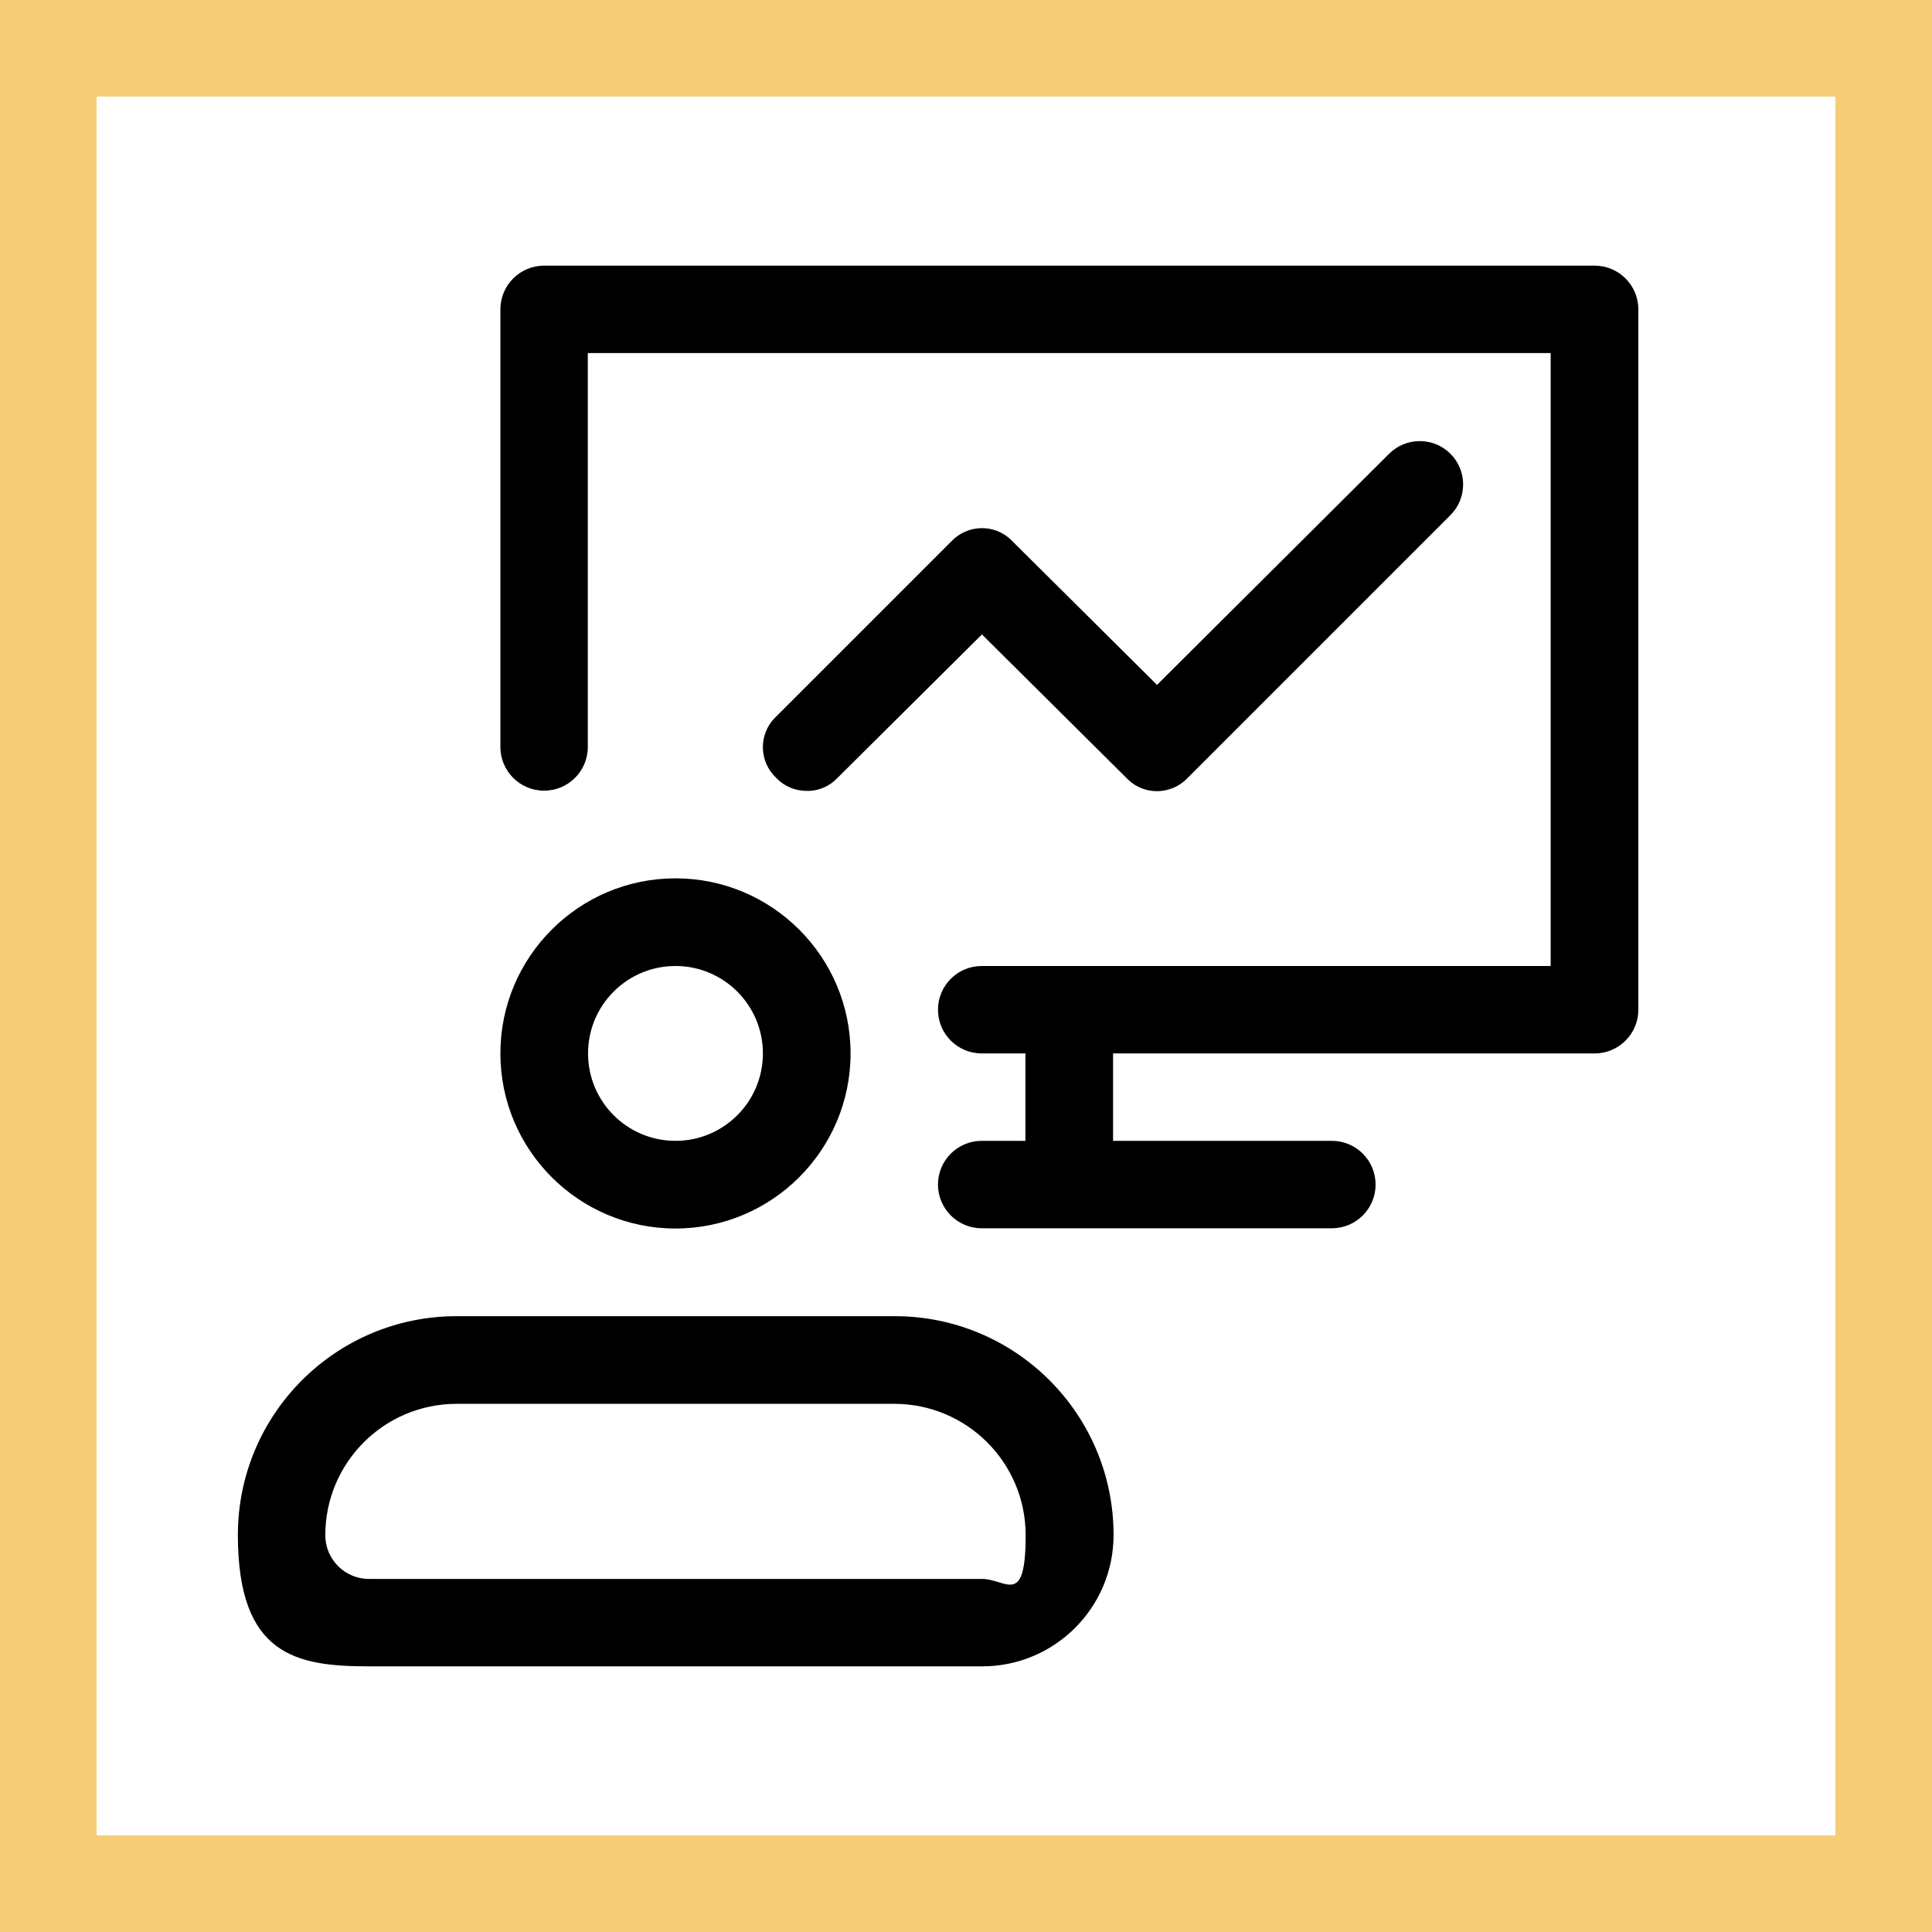
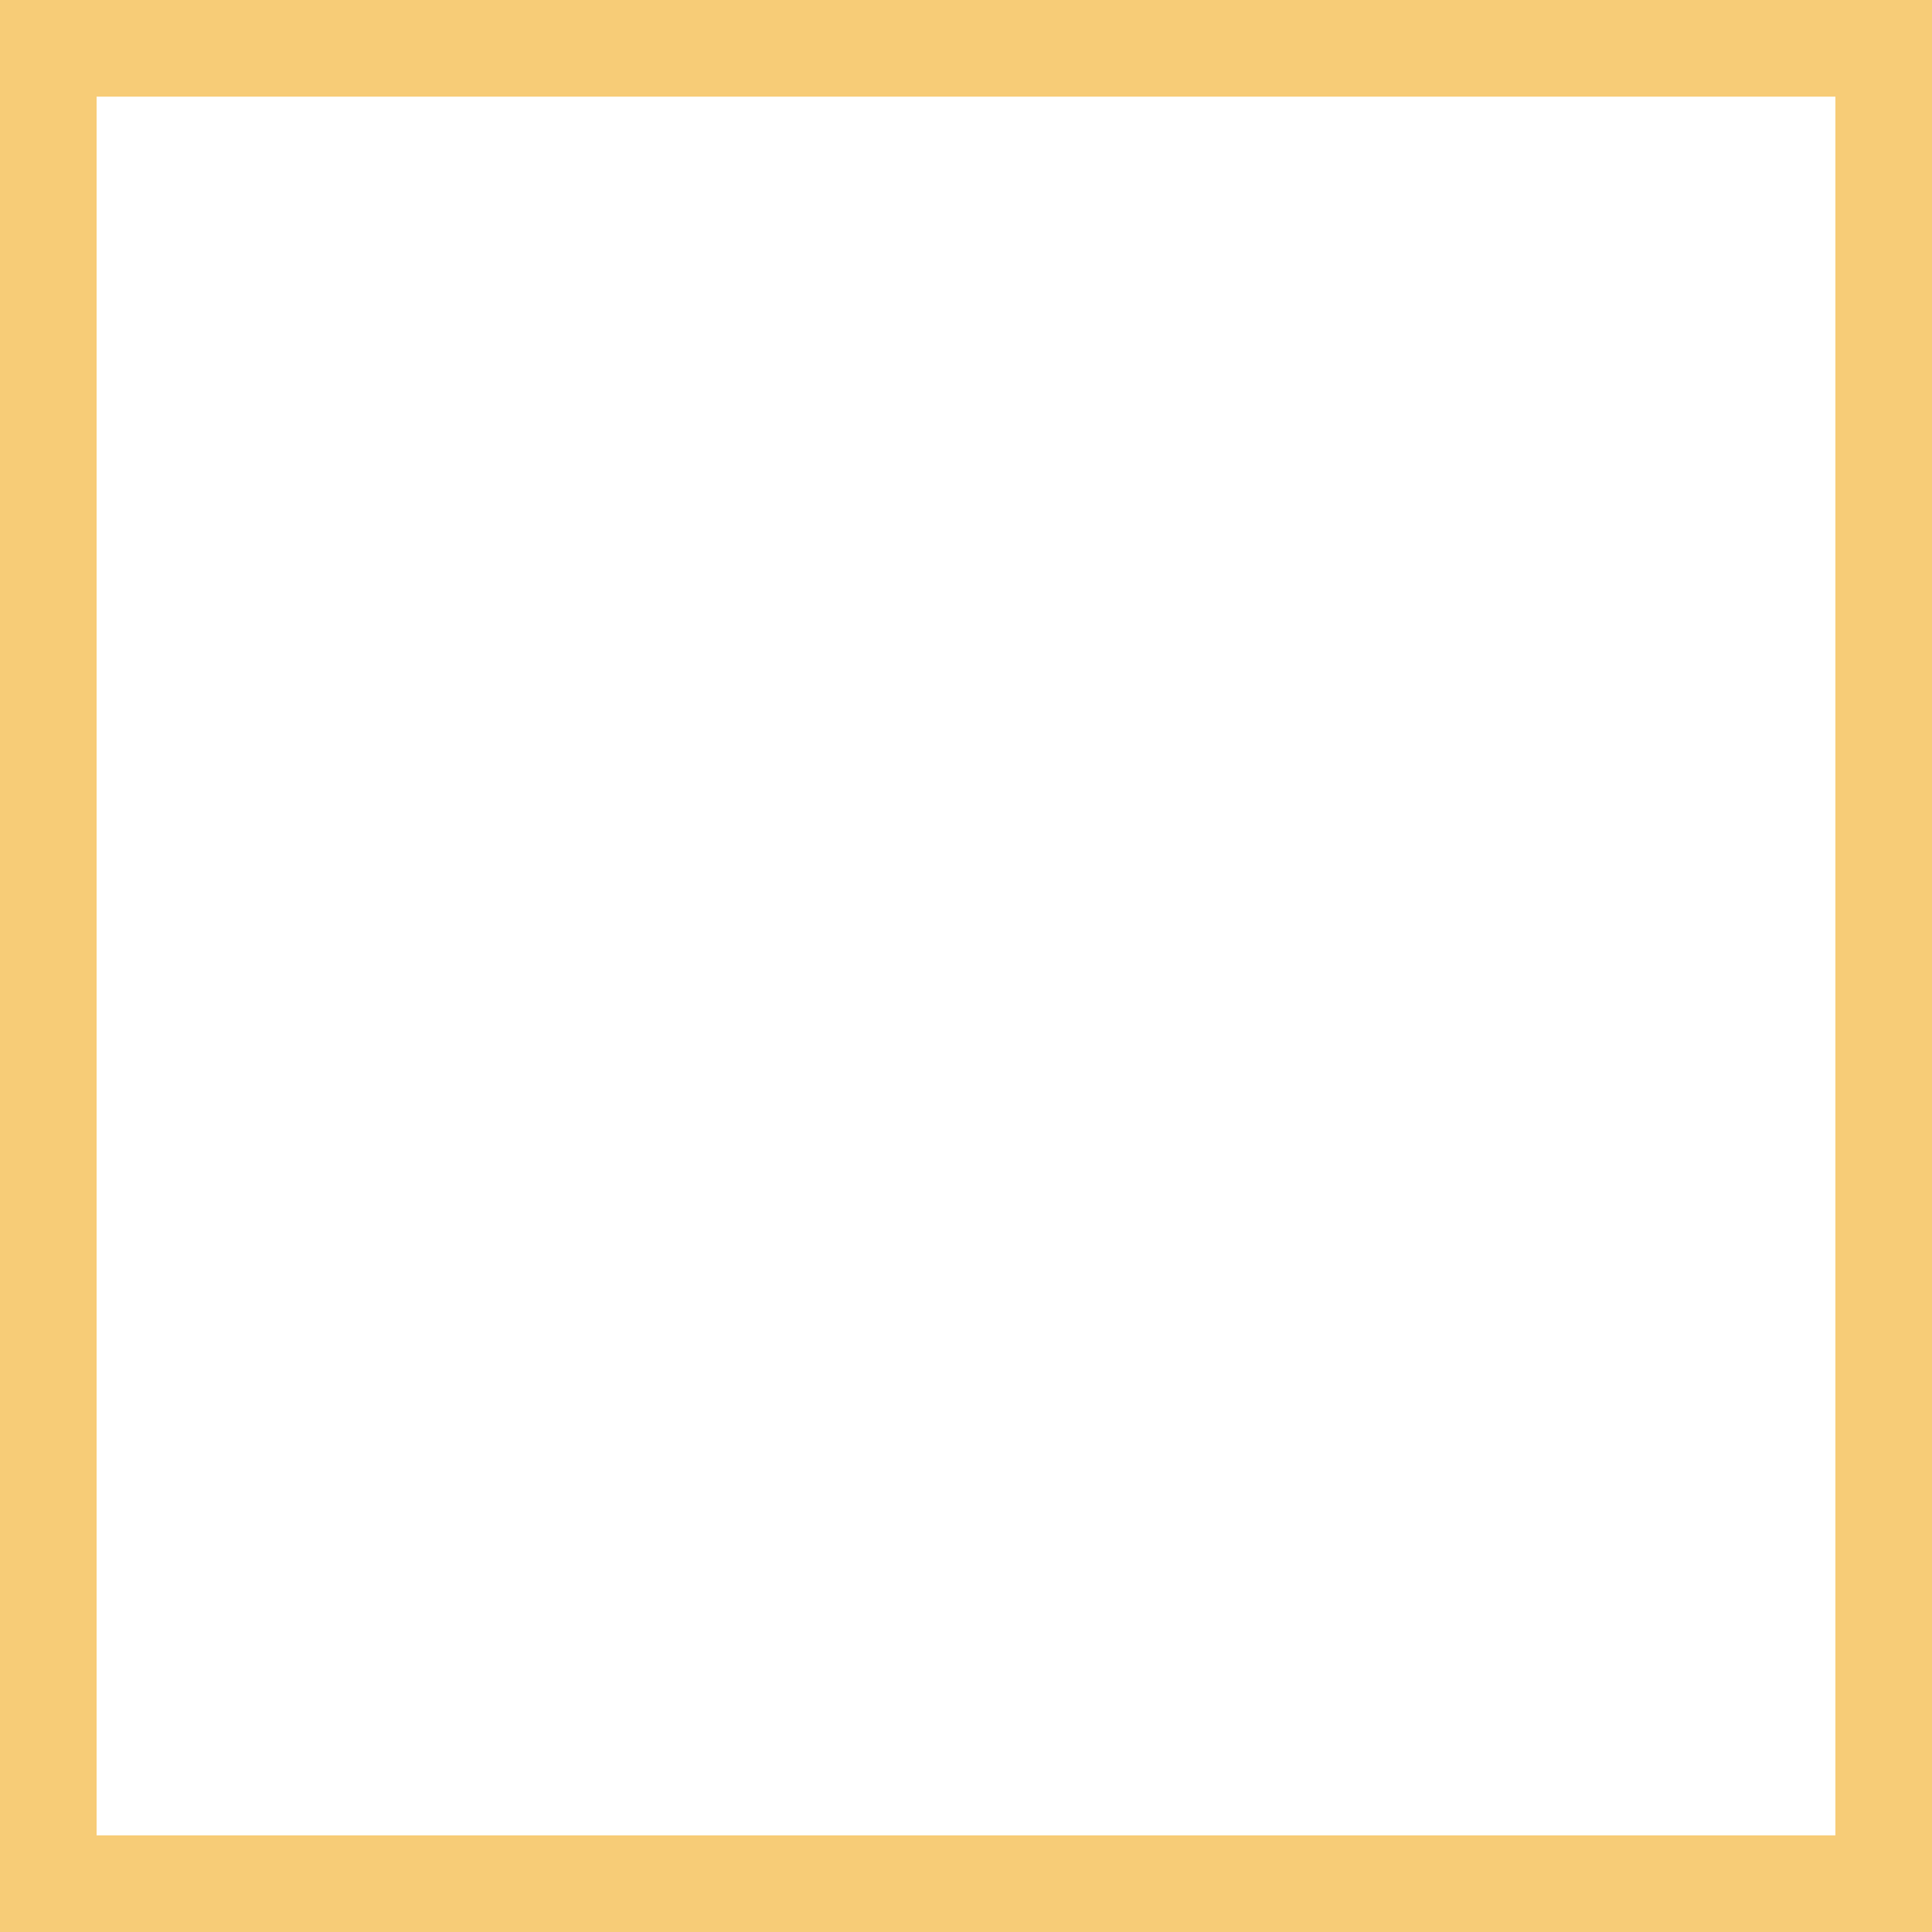
<svg xmlns="http://www.w3.org/2000/svg" id="Layer_1" version="1.1" viewBox="0 0 800 800">
  <defs>
    <style>
      .st0 {
        fill: #f7cc77;
      }

      .st1 {
        fill: none;
        stroke: #000;
        stroke-linecap: round;
        stroke-linejoin: round;
        stroke-width: 66.7px;
      }

      .st1, .st2 {
        display: none;
      }
    </style>
  </defs>
-   <path class="st1" d="M400,330.2v111.7M400,553.7h.3M361.3,187.6l-229.7,396.7c-12.7,22-19.1,33-18.2,42,.8,7.9,4.9,15,11.4,19.7,7.3,5.3,20.1,5.3,45.5,5.3h459.4c25.4,0,38.1,0,45.5-5.3,6.4-4.7,10.5-11.8,11.4-19.7.9-9-5.4-20-18.2-42l-229.7-396.7c-12.7-21.9-19-32.9-27.3-36.6-7.2-3.2-15.5-3.2-22.7,0-8.3,3.7-14.6,14.6-27.3,36.6Z" />
  <path class="st0" d="M760,40v720H40V40h720M800,0H0v800h800V0h0Z" />
  <g class="st2">
-     <path d="M560.7,379.1c-11.4-52.3-21.2-97.5-1.7-138.1,1.6-3.3,1.2-7.2-1.1-10.1-2.2-2.9-5.9-4.3-9.5-3.7-2.3.4-54.6,11-88.1,84.9-9.1-11.3-22.8-30.5-34.7-56.1-26.3-56.4-30.8-114.5-13.5-172.5,1.1-3.6,0-7.4-2.7-10-2.7-2.5-6.7-3.3-10.2-1.9-1.2.5-28.9,11.6-55.2,40.2-24.2,26.3-51.8,73.1-45.8,146.5,3.2,39,2.8,66.3,1.3,84.9-7.7-25.9-20.4-45.7-31.8-59.4-19.2-23.2-38.5-34.3-39.3-34.8-3.3-1.9-7.4-1.7-10.5.5-3.1,2.2-4.6,6-3.9,9.7,11.9,64,.1,100.4-12.3,138.9-9.2,28.4-18.7,57.7-18.7,98.5,0,108.6,88.4,197,197,197s197-88.4,197-197-8.7-82.5-16.3-117.7ZM452.7,658.7c12.7-15.9,20.3-36,20.3-57.9,0-66.4-20.4-121-37.4-155.2-18.5-37.1-37-58.4-37.8-59.3-3.5-4.1-9.7-4.5-13.8-.9-4.1,3.5-4.5,9.7-.9,13.8.7.8,70.4,81.8,70.4,201.6s-33,73.5-73.5,73.5-73.5-38.8-73.5-73.5,3.7-28.8,7.4-38c2-5-.4-10.7-5.4-12.7-5-2-10.7.4-12.7,5.4-4.1,10.2-8.8,24.6-8.8,45.2s8.2,41.8,22.5,58.9c-62.9-27.3-107-90-107-162.9s8.6-64.3,17.7-92.5c11.1-34.4,22.5-69.8,16.5-124.6,20.2,18.2,50.3,55.1,50.3,113.1s2.3,7.4,5.9,8.9c3.6,1.5,7.7.8,10.5-1.8,4-3.8,23.5-28.3,14.1-143.1-4.3-52.9,9.2-97,40.1-131.1,10.5-11.5,21.3-19.9,30-25.7-14.2,68.5,2.4,126.4,20.1,164.2,21.1,45.2,47.4,71.9,48.5,73,2.3,2.3,5.7,3.3,9,2.6,3.2-.7,5.9-3,7.1-6.1,17.9-47.7,43.6-69.7,61-79.7-11,40.5-1.6,83.8,8.3,129.1,7.8,35.9,15.9,72.9,15.9,113.5,0,72-43.1,134.1-104.8,161.9Z" />
-   </g>
+     </g>
  <g class="st2">
-     <path d="M390.6,456.1c-5.3-1.2-10.5,2.1-11.6,7.4-2.7,12.2-6.5,21-9.7,27-20.1-23.5-38.9-24.2-41.2-24.2-5.4,0-9.8,4.4-9.8,9.8,0,14.4-1.7,26.8-5.4,38.8-1.6,5.2,1.3,10.6,6.5,12.2.9.3,1.9.4,2.8.4,4.2,0,8-2.7,9.3-6.9,3-10,4.9-20.3,5.7-31.5.2.1.4.2.6.3,5.8,3.1,14.5,9.7,23.6,23.3,1.6,2.4,4.2,4,7.2,4.3,2.9.3,5.8-.7,7.9-2.8,1.5-1.5,14.4-15.1,21.4-46.4,1.2-5.3-2.1-10.5-7.4-11.6Z" />
-   </g>
-   <path class="st2" d="M634,271.7l27.8-10.4c6.4-2.4,13.4.9,15.8,7.2,2.4,6.4-.9,13.4-7.2,15.8l-27.8,10.4c-1.4.5-2.9.8-4.3.8-5,0-9.7-3.1-11.5-8-2.4-6.4.9-13.4,7.2-15.8ZM600.1,258.9c1.7.8,3.4,1.1,5.1,1.1,4.7,0,9.1-2.7,11.2-7.2l12.4-27c2.8-6.2.1-13.5-6.1-16.3-6.2-2.8-13.5-.1-16.3,6.1l-12.4,27c-2.8,6.2-.1,13.5,6.1,16.3ZM486.8,229c-30.3-21.8-63.1-41.1-98-57.7l-50.1,110.4c-2.8,6.2-10.1,8.9-16.3,6.1-6.2-2.8-8.9-10.1-6.1-16.3l50.1-110.4c-35.5-15.3-71.7-27.3-107.9-35.8,17.2,79,21.8,163.1,11,209.7-1.5,6.6-8.1,10.7-14.8,9.2-6.6-1.5-10.7-8.1-9.2-14.7,10.5-45.6,4.9-130.9-13.5-209.7-29.9-5.6-59.6-8.7-88.8-9.3l-2,4.3c27.6,38.2,51.3,108.3,64.1,190.1,9.4,60,13.6,135.4-.7,177.4.2.1.4.2.6.4,0,0,.1,0,.2.1,7.4,4.3,15.1,8.2,22.9,11.8,8.2,3.7,16.5,7,24.9,9.8,15.1-25.8,49-58.6,95.5-92,51.7-37.1,109.7-68.7,159.1-86.6,6.4-2.3,13.4,1,15.7,7.4,2.3,6.4-1,13.4-7.4,15.7-46.7,16.9-103.9,48.1-153.1,83.4-48.5,34.8-82.9,69.1-92.2,91.6-2.4,5.8-8.8,8.9-14.8,7.1-.3,0-.6-.2-.9-.3l-67.3,148.3c-4.3,9.6-12.2,16.9-22,20.6-4.5,1.7-9.2,2.5-13.9,2.5s-11.1-1.2-16.3-3.5c-19.8-9-28.5-32.4-19.6-52.1l67.3-148.3c-.3-.2-.5-.3-.8-.5-5.3-3.4-7.2-10.2-4.4-15.9,13.6-27.3,14.7-96.9,2.7-173.2-12.7-81.1-37-151.8-63.6-184.5-2.9-3.6-3.6-8.6-1.6-12.8l8.3-18.3c2-4.4,6.4-7.2,11.2-7.2h0c35.6.2,72.1,4,108.7,11.3.3,0,.5,0,.8.2,48,9.6,96.2,25.2,142.9,46.4,0,0,0,0,0,0,0,0,0,0,0,0,57.4,26.1,109.6,59.1,155,98.1,5.2,4.4,5.7,12.2,1.3,17.3s-12.2,5.7-17.3,1.3c-6-5.2-12.2-10.2-18.4-15.2-71.5,38-139.4,89.9-166.8,127.9-4,5.5-11.7,6.7-17.2,2.8-5.5-4-6.7-11.7-2.8-17.2,28-38.8,94.3-90.7,165.1-129.8ZM138.7,656.7c-3.4,7.4,0,16.2,7.3,19.6,3.6,1.6,7.6,1.8,11.3.4,3.7-1.4,6.6-4.1,8.3-7.7l66.4-146.2c-4.6-1.8-9.1-3.7-13.6-5.8-4.5-2-8.9-4.2-13.3-6.4l-66.4,146.2ZM557.5,352c-6.2-2.8-13.5-.1-16.3,6.1l-12.4,27c-2.8,6.2-.1,13.5,6.1,16.3,1.7.8,3.4,1.1,5.1,1.1,4.7,0,9.1-2.7,11.2-7.2l12.4-27c2.8-6.2.1-13.5-6.1-16.3ZM668.7,333l-27-12.4c-6.2-2.8-13.5-.1-16.3,6.1-2.8,6.2-.1,13.5,6.1,16.3l27,12.4c1.7.8,3.4,1.1,5.1,1.1,4.7,0,9.1-2.7,11.2-7.2,2.8-6.2.1-13.5-6.1-16.3ZM612.5,360.7c-2.4-6.4-9.5-9.6-15.8-7.2s-9.6,9.5-7.2,15.8l10.4,27.8c1.8,4.9,6.5,8,11.5,8s2.9-.2,4.3-.8c6.4-2.4,9.6-9.5,7.2-15.8l-10.4-27.8ZM593.3,344.4c-4.7,1.8-9.6,2.6-14.5,2.6s-11.7-1.3-17.3-3.8c-10.1-4.6-17.8-12.9-21.7-23.3-3.9-10.4-3.5-21.7,1.1-31.8,4.6-10.1,12.9-17.8,23.3-21.7,10.4-3.9,21.7-3.5,31.8,1.1,10.1,4.6,17.8,12.9,21.7,23.3,3.9,10.4,3.5,21.7-1.1,31.8-4.6,10.1-12.9,17.8-23.3,21.7ZM594.2,312.5c1.9-4.1,2-8.7.5-13-1.6-4.2-4.7-7.6-8.8-9.5-2.2-1-4.6-1.5-7-1.5s-4,.4-5.9,1.1c-4.2,1.6-7.6,4.7-9.5,8.8-1.9,4.1-2,8.7-.5,13,1.6,4.2,4.7,7.6,8.8,9.5,4.1,1.9,8.7,2,13,.5h0c4.2-1.6,7.6-4.7,9.5-8.8Z" />
+     </g>
  <g id="Layer_2">
    <g id="Layer_1-2">
-       <path d="M207.2,436.2c0,40,32.5,72.5,72.5,72.5s72.5-32.5,72.5-72.5-32.5-72.5-72.5-72.5-72.5,32.5-72.5,72.5ZM315.9,436.2c0,20-16.2,36.2-36.2,36.2s-36.2-16.2-36.2-36.2,16.2-36.2,36.2-36.2,36.2,16.2,36.2,36.2ZM370.3,545h-181.2c-50.1,0-90.6,40.6-90.6,90.6s24.3,54.4,54.4,54.4h253.8c30,0,54.4-24.3,54.4-54.4h0c0-50.1-40.6-90.6-90.6-90.6ZM406.6,653.8h-253.8c-10,0-18.1-8.1-18.1-18.1,0-30,24.3-54.4,54.4-54.4h181.2c30,0,54.4,24.3,54.4,54.4s-8.1,18.1-18.1,18.1ZM678.4,128.1v290c0,10-8.1,18.1-18.1,18.1h-199.4v36.2h90.6c10,0,18.1,8.1,18.1,18.1s-8.1,18.1-18.1,18.1h-145c-10,0-18.1-8.1-18.1-18.1s8.1-18.1,18.1-18.1h18.1v-36.2h-18.1c-10,0-18.1-8.1-18.1-18.1s8.1-18.1,18.1-18.1h235.6v-253.8H243.4v163.1c0,10-8.1,18.1-18.1,18.1s-18.1-8.1-18.1-18.1v-181.2c0-10,8.1-18.1,18.1-18.1h435c10,0,18.1,8.1,18.1,18.1ZM334.1,327.5c-4.8,0-9.4-1.9-12.7-5.4-7-6.6-7.4-17.6-.8-24.6.3-.3.5-.5.8-.8l72.5-72.5c6.6-7,17.6-7.4,24.6-.8.3.3.5.5.8.8l59.8,59.4,96.1-95.7c7-7,18.4-7,25.4,0,7,7,7,18.4,0,25.4l-108.8,108.8c-6.6,7-17.6,7.4-24.6.8-.3-.3-.5-.5-.8-.8l-59.8-59.4-59.8,59.4c-3.3,3.5-7.9,5.5-12.7,5.4Z" />
-     </g>
+       </g>
  </g>
</svg>